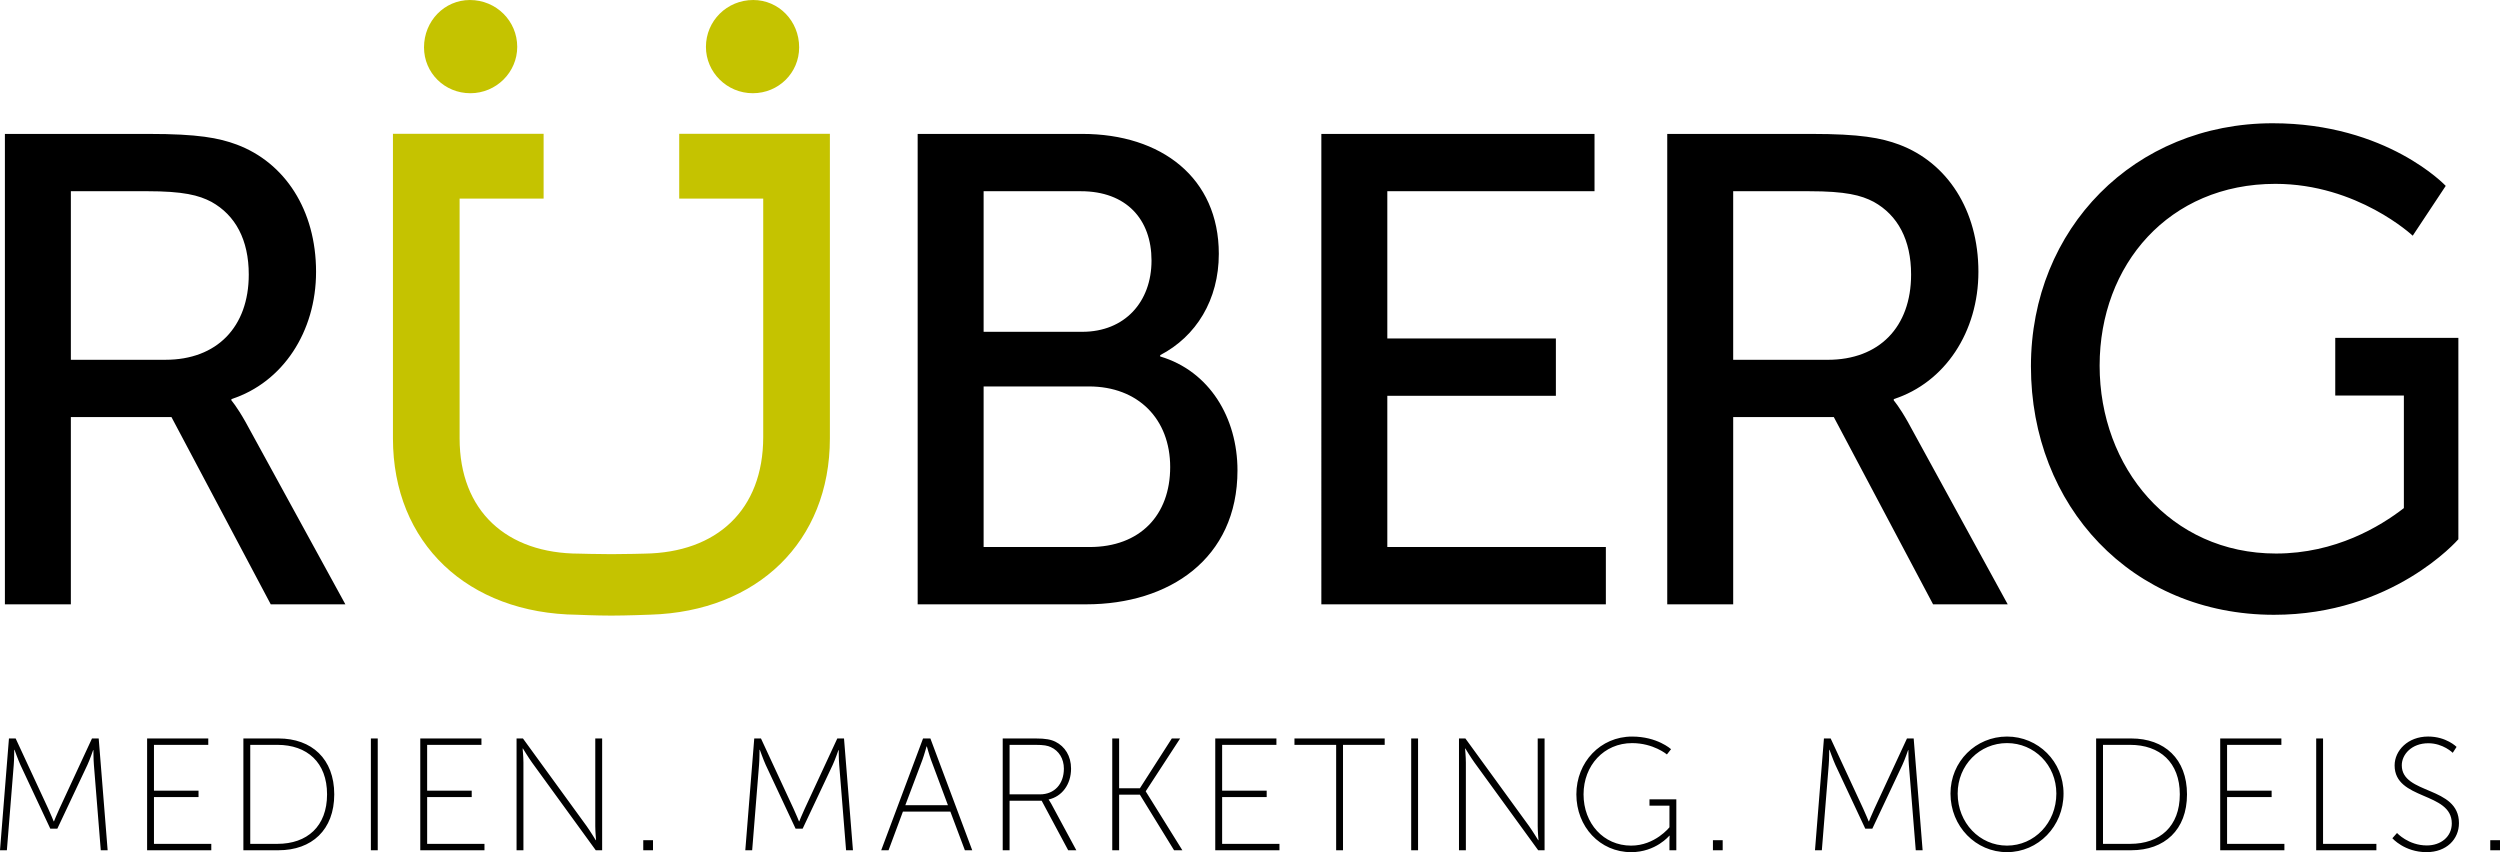
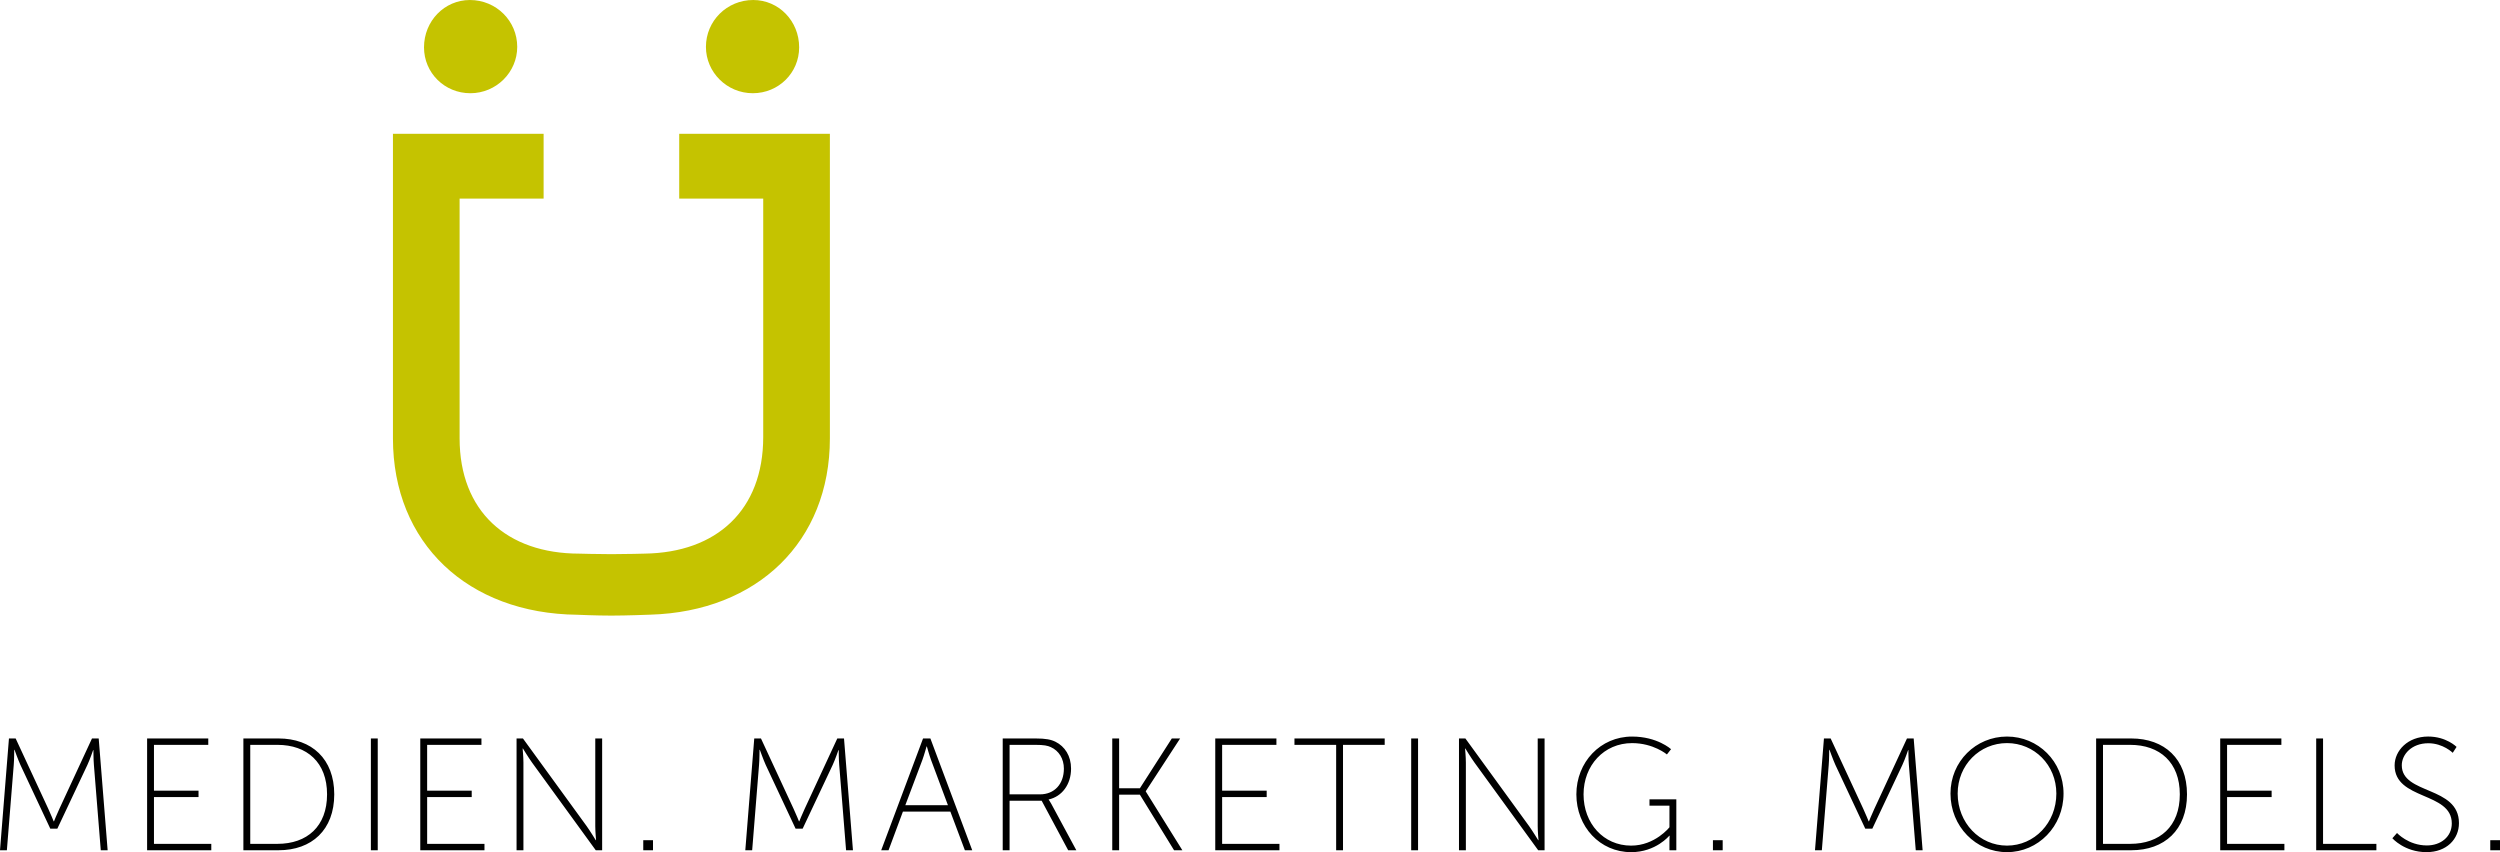
<svg xmlns="http://www.w3.org/2000/svg" version="1.1" id="Ebene_1" x="0px" y="0px" width="300px" height="102.258px" viewBox="133.465 137.501 300 102.258" enable-background="new 133.465 137.501 300 102.258" xml:space="preserve">
  <g>
-     <path d="M171.392,170.122c0-7.436-3.757-13.113-9.514-15.271c-2.159-0.8-4.638-1.279-10.554-1.279h-17.271v56.448h7.915v-22.467   h12.074l11.913,22.467h8.955l-11.994-21.907c-1.039-1.839-1.68-2.56-1.68-2.56v-0.16   C167.395,183.395,171.392,177.318,171.392,170.122L171.392,170.122z M163.317,170.442c0,6.316-3.838,10.233-9.994,10.233h-11.354   v-20.229h9.115c4.398,0,6.236,0.48,7.756,1.279C161.719,163.327,163.317,166.284,163.317,170.442L163.317,170.442z    M272.688,180.117v0.16c5.917,1.759,9.274,7.356,9.274,13.673c0,10.633-8.234,16.07-18.149,16.07h-20.229v-56.449h19.748   c9.515,0,16.391,5.278,16.391,14.393C279.723,173.48,277.005,177.877,272.688,180.117L272.688,180.117z M251.499,203.144h12.713   c6.077,0,9.675-3.839,9.675-9.595c0-5.758-3.838-9.675-9.755-9.675h-12.633V203.144L251.499,203.144z M263.172,160.448h-11.673   v16.87h11.834c5.117,0,8.314-3.598,8.314-8.555C271.647,163.806,268.61,160.448,263.172,160.448L263.172,160.448z M292.027,210.02   h34.141v-6.876h-26.225v-18.15h20.228v-6.876h-20.228v-17.669h24.865v-6.877h-32.781V210.02L292.027,210.02z M360.718,185.393v0.16   c0,0,0.639,0.72,1.679,2.56l11.994,21.907h-8.956l-11.912-22.468h-12.075v22.468h-7.914v-56.449h17.271   c5.917,0,8.396,0.48,10.553,1.279c5.759,2.159,9.516,7.836,9.516,15.272C370.872,177.318,366.875,183.395,360.718,185.393   L360.718,185.393z M358.318,161.726c-1.52-0.799-3.357-1.278-7.755-1.278h-9.116v20.229h11.354c6.157,0,9.995-3.918,9.995-10.234   C362.797,166.284,361.198,163.327,358.318,161.726L358.318,161.726z M422.992,165.786l3.961-5.979c0,0-7.029-7.515-20.767-7.515   c-16.564,0-29.009,12.605-29.009,29.17c0,16.726,12.04,29.815,29.17,29.815c14.201,0,22.012-8.938,22.122-9.065v-24.168h-14.774   v6.922h8.235v13.507c-2.841,2.202-8.206,5.452-15.34,5.452c-12.687,0-21.17-10.344-21.17-22.544   c0-12.12,8.321-21.817,21.088-21.817C416.367,159.564,422.992,165.786,422.992,165.786L422.992,165.786z" />
    <path fill="#C5C300" d="M233.051,190.106v-36.545h-18.08v7.771h10.081v28.611c0,8.78-5.596,13.869-14.221,13.992   c-0.042,0-2.213,0.065-3.995,0.065c-1.783,0-3.769-0.063-3.835-0.063c-8.726,0-14.383-5.106-14.383-13.832v-28.775h10.081v-7.77   h-18.08v36.545c0,12.576,8.975,21.023,22.121,21.166c0.041,0.002,2.313,0.102,4.095,0.102s4.485-0.107,4.682-0.113   C224.342,210.875,233.051,202.495,233.051,190.106L233.051,190.106z M189.909,148.688c-3.103,0-5.563-2.452-5.563-5.503   c0-3.17,2.46-5.683,5.505-5.683c3.163,0,5.681,2.513,5.681,5.623C195.532,146.175,193.014,148.688,189.909,148.688L189.909,148.688   z M218.177,143.125c0-3.111,2.518-5.624,5.68-5.624c3.046,0,5.506,2.513,5.506,5.683c0,3.051-2.459,5.503-5.564,5.503   C220.695,148.688,218.177,146.175,218.177,143.125L218.177,143.125z" />
    <path d="M133.465,239.531h0.824l0.824-10.233c0.058-0.652,0.058-1.82,0.058-1.82h0.038c0,0,0.421,1.188,0.709,1.82l3.583,7.646   h0.843l3.604-7.646c0.306-0.652,0.69-1.781,0.69-1.781h0.038c0,0,0,1.129,0.057,1.781l0.824,10.233h0.824l-1.073-13.415h-0.805   l-3.909,8.432c-0.307,0.652-0.651,1.515-0.651,1.515h-0.039c0,0-0.344-0.862-0.651-1.515l-3.911-8.432h-0.804L133.465,239.531   L133.465,239.531z M151.117,239.531h7.703v-0.768h-6.879v-5.613h5.347v-0.768h-5.347v-5.499h6.516v-0.768h-7.339L151.117,239.531   L151.117,239.531z M162.671,239.531h4.216c3.986,0,6.688-2.435,6.688-6.708c0-4.254-2.702-6.707-6.688-6.707h-4.216V239.531   L162.671,239.531z M163.495,238.763v-11.88h3.258c3.563,0,5.959,2.106,5.959,5.939c0,3.852-2.396,5.941-5.959,5.941   L163.495,238.763L163.495,238.763z M177.971,239.531h0.823v-13.415h-0.823V239.531L177.971,239.531z M183.898,239.531h7.704v-0.768   h-6.879v-5.613h5.347v-0.768h-5.348v-5.499h6.516v-0.768h-7.34V239.531L183.898,239.531z M195.452,239.531h0.824v-10.522   c0-0.67-0.096-1.686-0.096-1.686h0.038c0,0,0.652,1.074,1.092,1.686l7.646,10.522h0.767v-13.415h-0.825v10.521   c0,0.671,0.096,1.688,0.096,1.688h-0.038c0,0-0.652-1.073-1.092-1.688l-7.646-10.521h-0.766V239.531L195.452,239.531z    M210.656,239.531h1.169v-1.207h-1.169V239.531L210.656,239.531z M222.901,239.531h0.824l0.824-10.233   c0.058-0.652,0.058-1.82,0.058-1.82h0.038c0,0,0.422,1.188,0.709,1.82l3.583,7.646h0.844l3.603-7.646   c0.307-0.652,0.689-1.781,0.689-1.781h0.039c0,0,0,1.129,0.058,1.781l0.824,10.233h0.824l-1.073-13.415h-0.805l-3.91,8.432   c-0.307,0.652-0.652,1.515-0.652,1.515h-0.037c0,0-0.345-0.862-0.652-1.515l-3.909-8.432h-0.806L222.901,239.531L222.901,239.531z    M249.25,239.531h0.882l-5.021-13.415h-0.881l-5.021,13.415h0.881l1.725-4.64h5.692L249.25,239.531L249.25,239.531z    M244.689,227.074c0,0,0.287,1.036,0.498,1.611l2.031,5.442h-5.116l2.051-5.442c0.211-0.575,0.499-1.611,0.499-1.611H244.689   L244.689,227.074z M253.791,239.531h0.823v-5.941h3.852l3.181,5.941h0.977l-3.008-5.577c-0.173-0.326-0.307-0.479-0.307-0.479   v-0.038c1.571-0.346,2.683-1.782,2.683-3.698c0-1.534-0.747-2.664-1.859-3.221c-0.536-0.268-1.169-0.402-2.414-0.402h-3.928   L253.791,239.531L253.791,239.531z M254.615,232.823v-5.941h3.066c1.074,0,1.496,0.098,1.878,0.27   c0.978,0.439,1.572,1.399,1.572,2.588c0,1.818-1.112,3.084-2.875,3.084H254.615L254.615,232.823z M266.936,239.531h0.824v-6.669   h2.491l4.101,6.669h0.996l-4.388-7.052v-0.038l4.12-6.325h-0.997l-3.832,5.979h-2.491v-5.979h-0.824V239.531L266.936,239.531z    M279.296,239.531H287v-0.768h-6.879v-5.613h5.346v-0.768h-5.346v-5.499h6.514v-0.768h-7.339V239.531L279.296,239.531z    M293.802,239.531h0.824v-12.647h5.002v-0.768H288.8v0.768h5.003V239.531L293.802,239.531z M302.808,239.531h0.824v-13.415h-0.824   V239.531L302.808,239.531z M308.543,239.531h0.826v-10.522c0-0.67-0.097-1.686-0.097-1.686h0.038c0,0,0.65,1.074,1.092,1.686   l7.646,10.522h0.766v-13.415h-0.824v10.521c0,0.671,0.096,1.688,0.096,1.688h-0.037c0,0-0.652-1.073-1.092-1.688l-7.646-10.521   h-0.768V239.531L308.543,239.531z M322.629,232.823c0,3.89,2.834,6.937,6.572,6.937c2.97,0,4.58-1.974,4.58-1.974h0.039   c0,0-0.021,0.287-0.021,0.576v1.169h0.825v-6.114h-3.221v0.766h2.396v2.589c0,0-1.724,2.203-4.599,2.203   c-3.314,0-5.709-2.663-5.709-6.151c0-3.469,2.451-6.15,5.824-6.15c2.568,0,4.179,1.359,4.179,1.359l0.497-0.631   c0,0-1.648-1.514-4.676-1.514C325.521,225.887,322.629,228.954,322.629,232.823L322.629,232.823z M339.017,239.531h1.17v-1.207   h-1.17V239.531L339.017,239.531z M351.263,239.531h0.823l0.825-10.233c0.057-0.652,0.057-1.82,0.057-1.82h0.038   c0,0,0.422,1.188,0.709,1.82l3.583,7.646h0.844l3.604-7.646c0.307-0.652,0.688-1.781,0.688-1.781h0.038c0,0,0,1.129,0.057,1.781   l0.825,10.233h0.823l-1.072-13.415h-0.805l-3.909,8.432c-0.306,0.652-0.651,1.515-0.651,1.515h-0.039c0,0-0.344-0.862-0.65-1.515   l-3.909-8.432h-0.806L351.263,239.531L351.263,239.531z M367.523,232.727c0,3.947,3.047,7.032,6.782,7.032   c3.737,0,6.784-3.085,6.784-7.032c0-3.852-3.047-6.84-6.784-6.84C370.57,225.887,367.523,228.875,367.523,232.727L367.523,232.727z    M368.385,232.727c0-3.43,2.646-6.055,5.921-6.055c3.276,0,5.921,2.625,5.921,6.055c0,3.525-2.645,6.247-5.921,6.247   C371.03,238.974,368.385,236.252,368.385,232.727L368.385,232.727z M385,239.531h4.217c3.985,0,6.688-2.435,6.688-6.708   c0-4.254-2.702-6.707-6.688-6.707H385V239.531L385,239.531z M385.825,238.763v-11.88h3.257c3.563,0,5.96,2.106,5.96,5.939   c0,3.852-2.396,5.941-5.96,5.941L385.825,238.763L385.825,238.763z M399.89,239.531h7.703v-0.768h-6.879v-5.613h5.346v-0.768   h-5.346v-5.499h6.516v-0.768h-7.34V239.531L399.89,239.531z M411.407,239.531h7.225v-0.768h-6.401v-12.647h-0.823V239.531   L411.407,239.531z M420.548,238.092c0,0,1.456,1.667,4.101,1.667c2.395,0,3.891-1.552,3.891-3.486c0-4.485-6.861-3.393-6.861-6.938   c0-1.304,1.189-2.644,3.182-2.644c1.782,0,2.932,1.148,2.932,1.148l0.461-0.709c0,0-1.227-1.244-3.412-1.244   c-2.434,0-4.023,1.685-4.023,3.467c0,4.197,6.861,3.143,6.861,6.957c0,1.608-1.323,2.645-2.99,2.645   c-2.223,0-3.583-1.494-3.583-1.494L420.548,238.092L420.548,238.092z M432.296,239.531h1.169v-1.207h-1.169V239.531   L432.296,239.531z" />
  </g>
</svg>